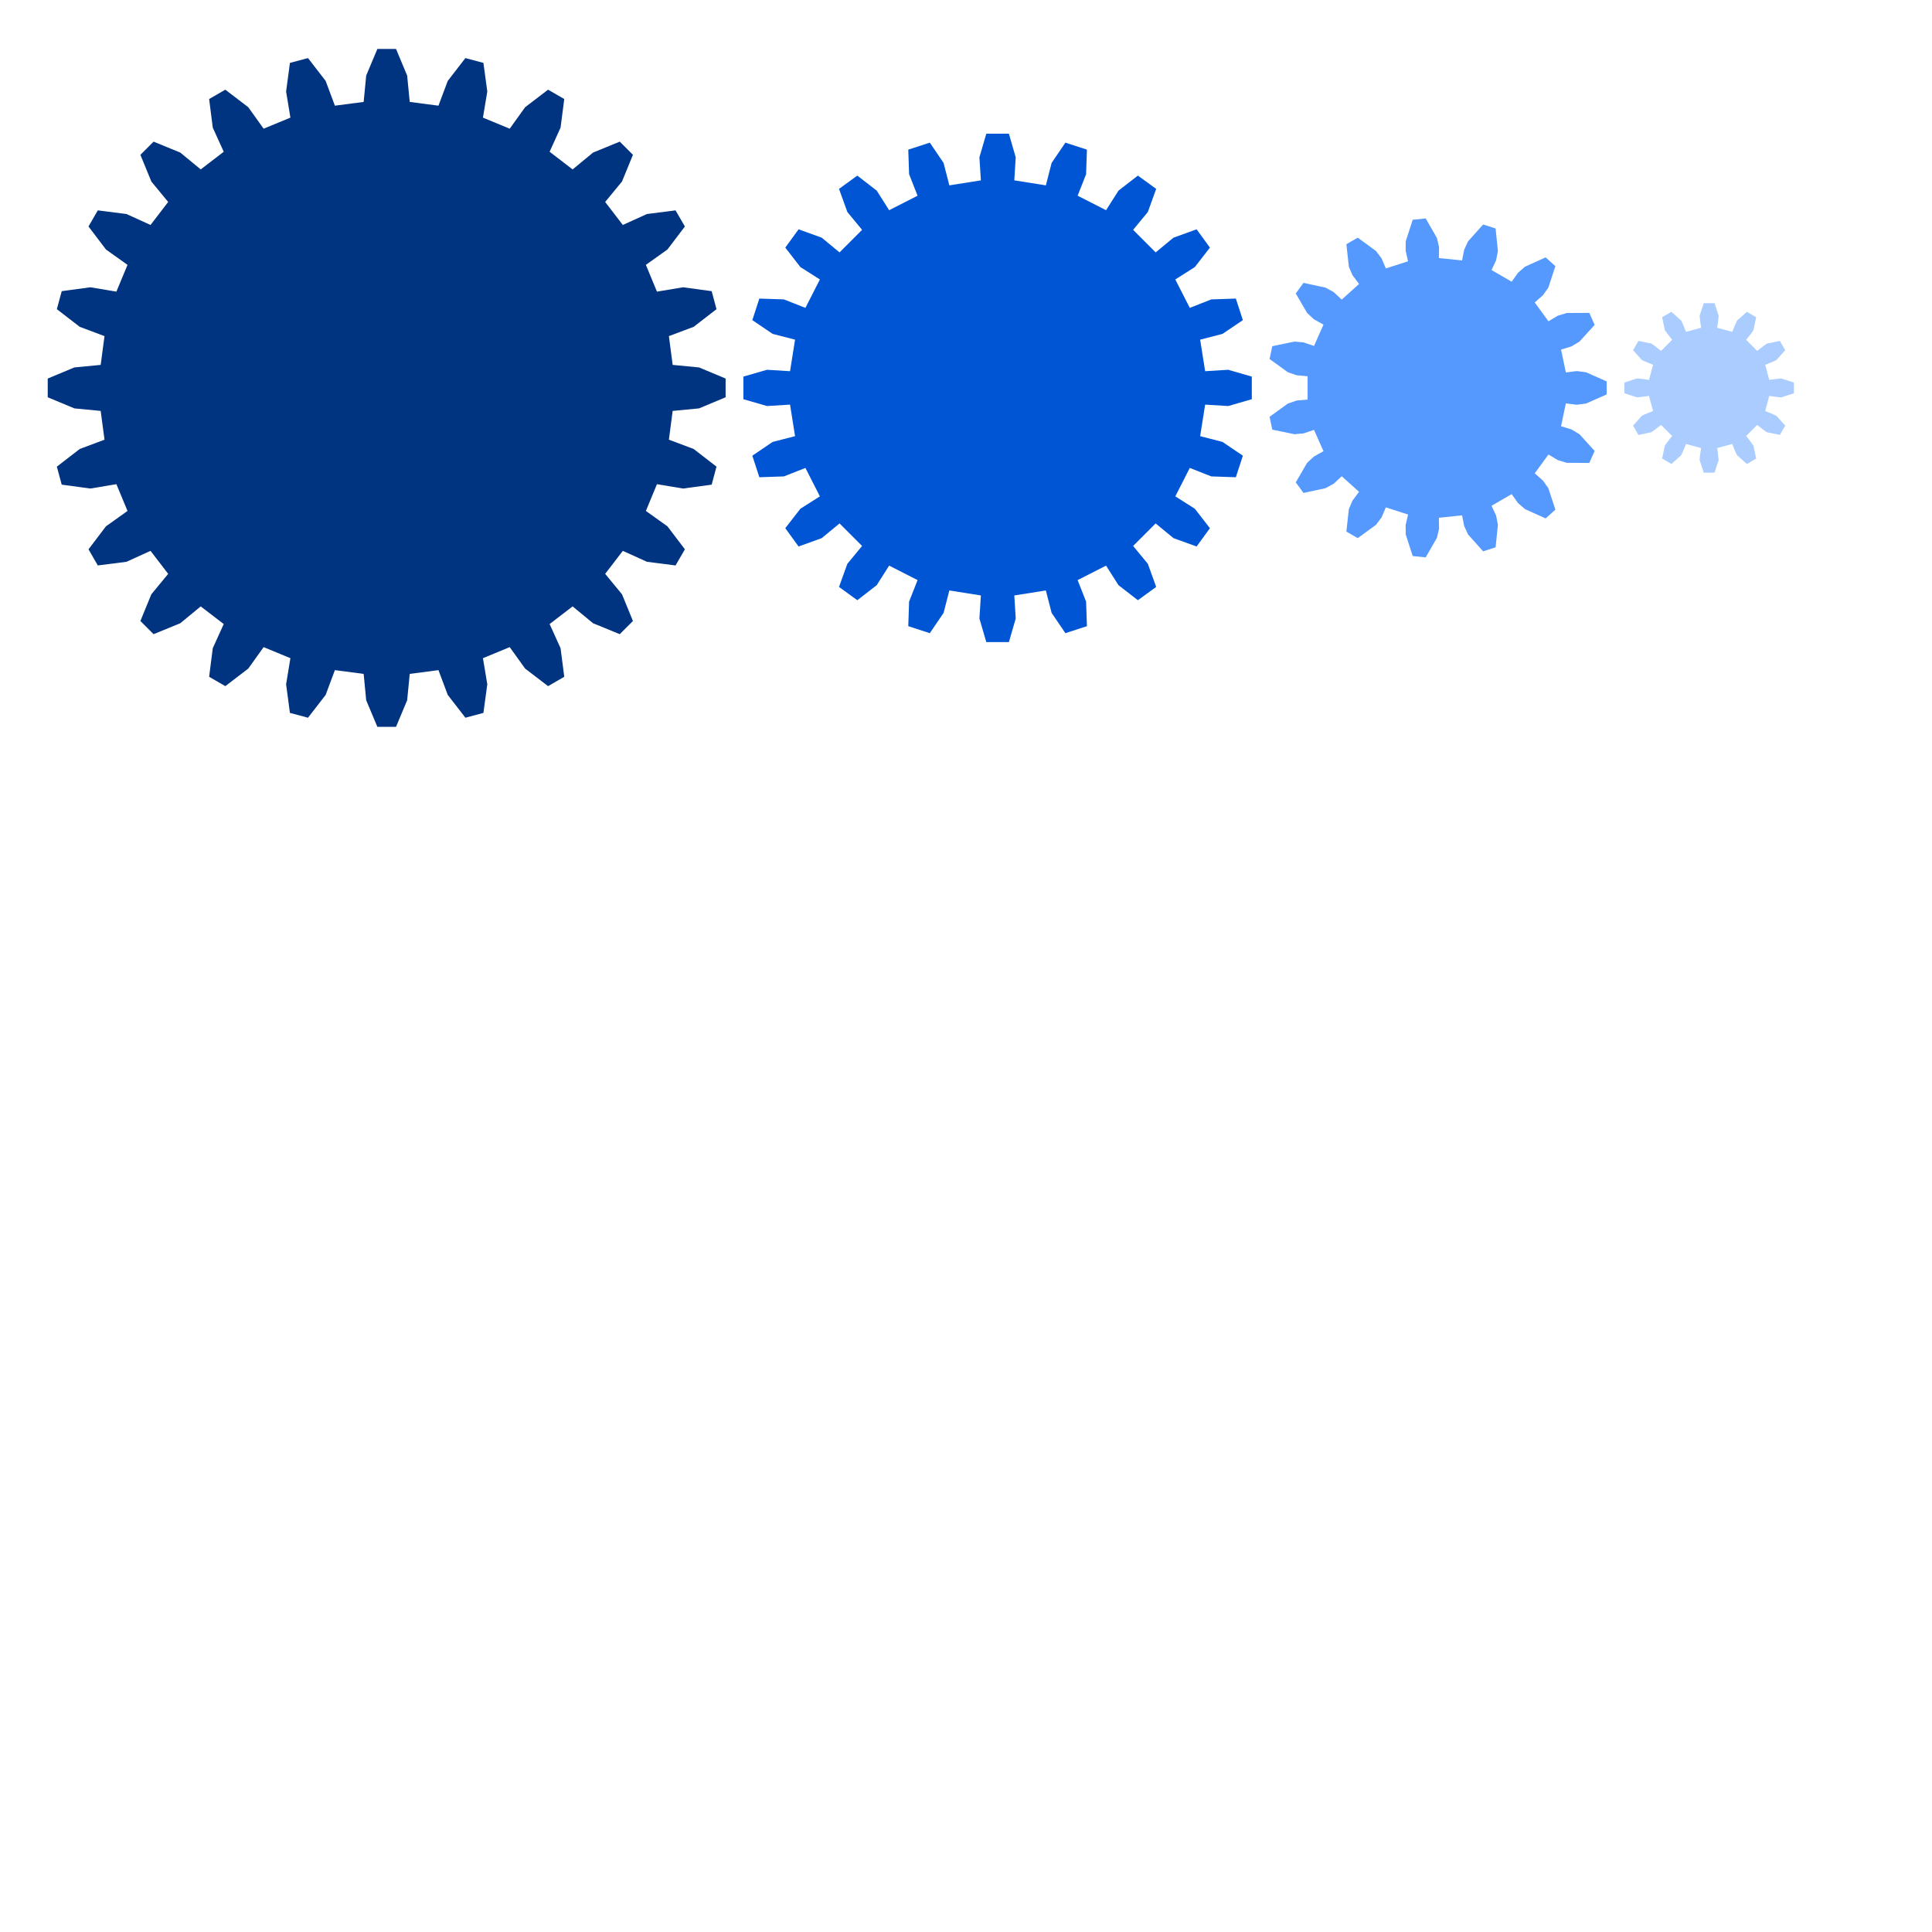
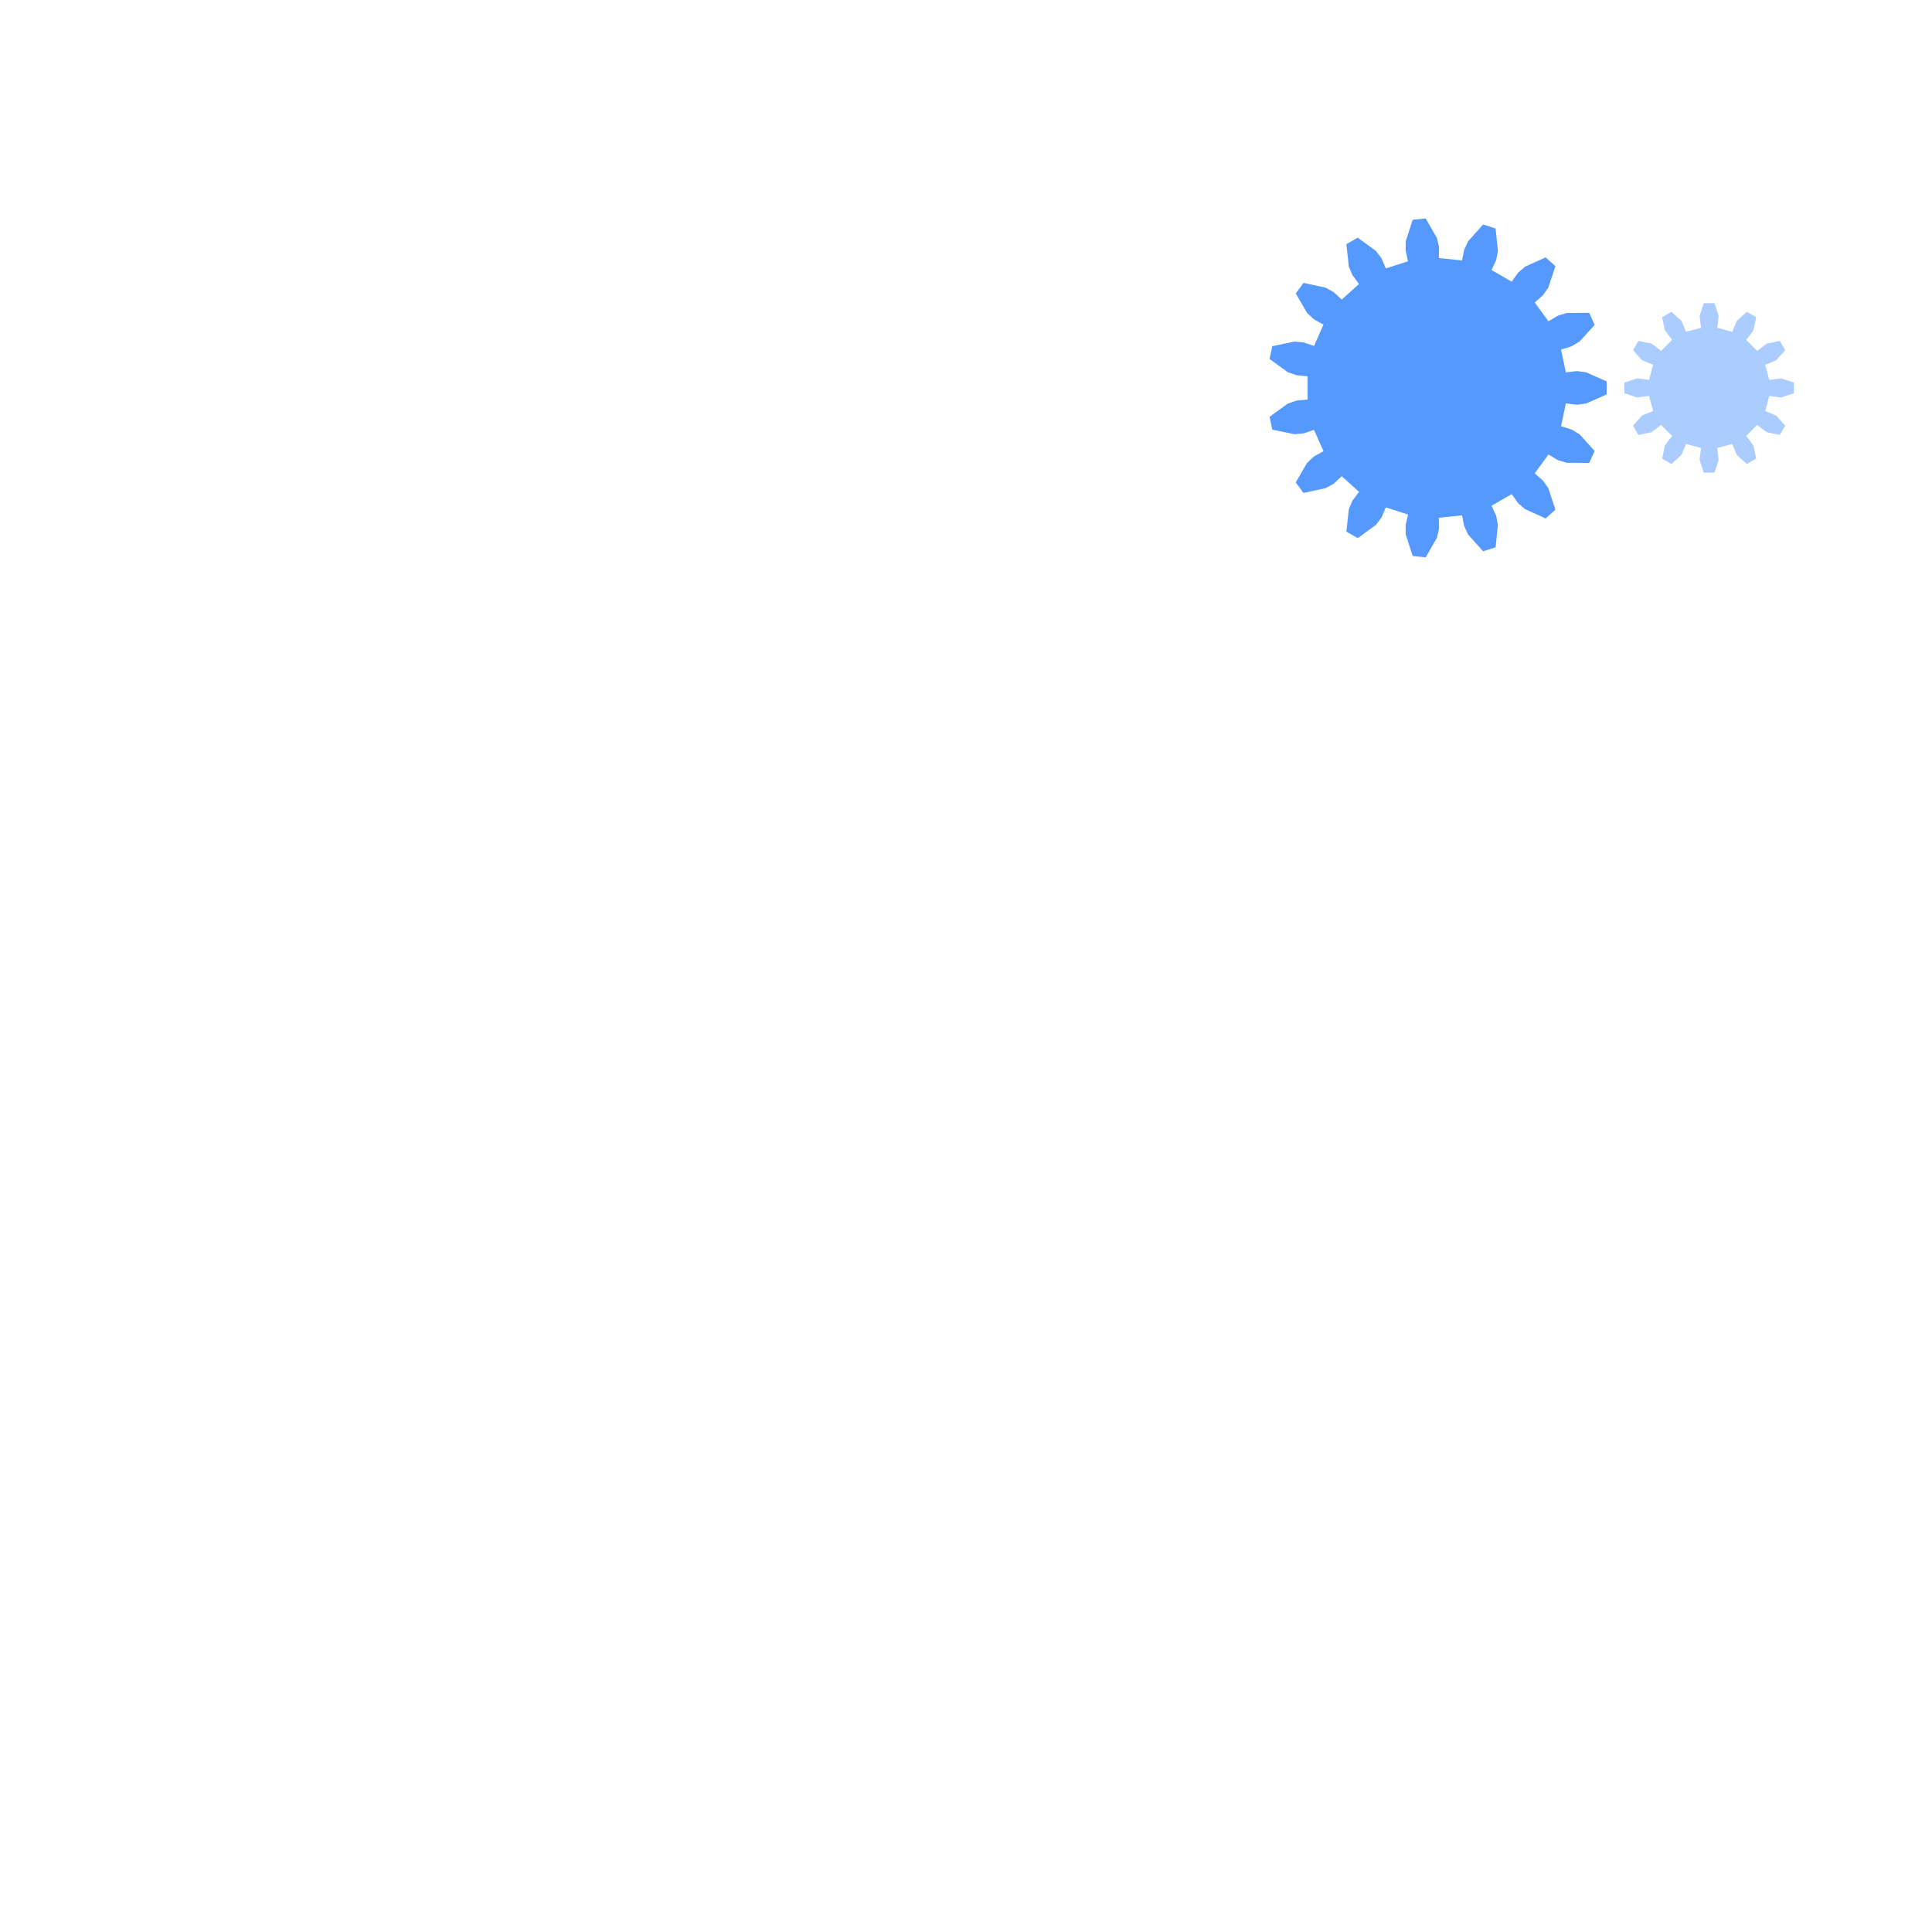
<svg xmlns="http://www.w3.org/2000/svg" xmlns:ns1="http://sodipodi.sourceforge.net/DTD/sodipodi-0.dtd" xmlns:ns2="http://www.inkscape.org/namespaces/inkscape" width="1026" height="1026" id="svg2" ns1:version="0.32" ns2:version="0.48.2 r9819" ns1:docname="IHM gears.svg" ns2:output_extension="org.inkscape.output.svg.inkscape" version="1.0">
  <defs id="defs4">
    <ns2:perspective ns1:type="inkscape:persp3d" ns2:vp_x="0 : 526.18109 : 1" ns2:vp_y="0 : 1000 : 0" ns2:vp_z="744.09448 : 526.18109 : 1" ns2:persp3d-origin="372.04724 : 350.78739 : 1" id="perspective10" />
  </defs>
  <ns1:namedview id="base" pagecolor="#ffffff" bordercolor="#666666" borderopacity="1.0" gridtolerance="10000" guidetolerance="10" objecttolerance="10" ns2:pageopacity="0.0" ns2:pageshadow="2" ns2:zoom="0.71052632" ns2:cx="513" ns2:cy="513" ns2:document-units="in" ns2:current-layer="layer1" showgrid="false" units="in" ns2:window-width="1920" ns2:window-height="1005" ns2:window-x="-9" ns2:window-y="-9" ns2:window-maximized="0" />
  <g ns2:label="Gear 1" ns2:groupmode="layer" id="layer1">
-     <path style="fill:#003380;stroke:none" d="M 200.406 26 L 194.469 40.125 L 193.125 54.125 L 177.844 56.125 L 172.938 42.969 L 163.562 30.844 L 153.969 33.406 L 151.938 48.594 L 154.219 62.469 L 140 68.344 L 131.844 56.938 L 119.656 47.625 L 111.062 52.594 L 113 67.781 L 118.812 80.594 L 106.594 89.969 L 95.75 81.031 L 81.562 75.219 L 74.562 82.219 L 80.375 96.406 L 89.312 107.25 L 79.938 119.469 L 67.156 113.656 L 51.938 111.719 L 47 120.281 L 56.281 132.5 L 67.719 140.656 L 61.812 154.875 L 47.969 152.562 L 32.781 154.625 L 30.188 164.188 L 42.344 173.562 L 55.5 178.5 L 53.469 193.781 L 39.5 195.125 L 25.344 201.031 L 25.344 210.969 L 39.5 216.875 L 53.469 218.219 L 55.5 233.5 L 42.344 238.438 L 30.188 247.812 L 32.781 257.375 L 47.969 259.438 L 61.812 257.125 L 67.719 271.344 L 56.281 279.5 L 47 291.719 L 51.938 300.281 L 67.156 298.344 L 79.938 292.531 L 89.312 304.75 L 80.375 315.594 L 74.562 329.781 L 81.562 336.781 L 95.75 330.969 L 106.594 322.031 L 118.812 331.406 L 113 344.219 L 111.062 359.406 L 119.656 364.375 L 131.844 355.062 L 140 343.656 L 154.219 349.531 L 151.938 363.406 L 153.969 378.594 L 163.562 381.156 L 172.938 369.031 L 177.844 355.875 L 193.125 357.875 L 194.469 371.875 L 200.406 386 L 210.312 386 L 216.219 371.875 L 217.594 357.875 L 232.844 355.875 L 237.781 369.031 L 247.156 381.156 L 256.719 378.594 L 258.781 363.406 L 256.469 349.531 L 270.688 343.656 L 278.875 355.062 L 291.062 364.375 L 299.656 359.406 L 297.688 344.219 L 291.875 331.406 L 304.094 322.031 L 314.938 330.969 L 329.125 336.781 L 336.125 329.781 L 330.312 315.594 L 321.375 304.75 L 330.75 292.531 L 343.562 298.344 L 358.75 300.281 L 363.719 291.719 L 354.438 279.5 L 343 271.344 L 348.875 257.125 L 362.75 259.438 L 377.938 257.375 L 380.5 247.812 L 368.375 238.438 L 355.219 233.5 L 357.219 218.219 L 371.219 216.875 L 385.344 210.969 L 385.344 201.031 L 371.219 195.125 L 357.219 193.781 L 355.219 178.5 L 368.375 173.562 L 380.5 164.188 L 377.938 154.625 L 362.75 152.562 L 348.875 154.875 L 343 140.656 L 354.438 132.5 L 363.719 120.281 L 358.75 111.719 L 343.562 113.656 L 330.75 119.469 L 321.375 107.25 L 330.312 96.406 L 336.125 82.219 L 329.125 75.219 L 314.938 81.031 L 304.094 89.969 L 291.875 80.594 L 297.688 67.781 L 299.656 52.594 L 291.062 47.625 L 278.875 56.938 L 270.688 68.344 L 256.469 62.469 L 258.781 48.594 L 256.719 33.406 L 247.156 30.844 L 237.781 42.969 L 232.844 56.125 L 217.594 54.125 L 216.219 40.125 L 210.312 26 L 200.406 26 z " id="path2824-2" />
-   </g>
+     </g>
  <g ns2:groupmode="layer" id="layer2" ns2:label="Gear 2">
-     <path style="fill:#0055d4;stroke:none" d="M 523.781 71 L 520.125 83.531 L 520.906 95.781 L 504.156 98.438 L 501.094 86.531 L 493.781 75.75 L 482.344 79.469 L 482.781 92.5 L 487.281 103.938 L 472.188 111.625 L 465.594 101.25 L 455.281 93.25 L 445.562 100.312 L 450 112.594 L 457.812 122.062 L 445.844 134.031 L 436.375 126.219 L 424.094 121.781 L 417.031 131.5 L 425.031 141.812 L 435.406 148.406 L 427.719 163.5 L 416.281 159 L 403.25 158.562 L 399.531 170 L 410.312 177.312 L 422.219 180.375 L 419.562 197.125 L 407.312 196.375 L 394.781 200 L 394.781 212 L 407.312 215.625 L 419.562 214.875 L 422.219 231.625 L 410.312 234.688 L 399.531 242 L 403.25 253.438 L 416.281 253 L 427.719 248.5 L 435.406 263.594 L 425.031 270.188 L 417.031 280.5 L 424.094 290.219 L 436.375 285.781 L 445.844 277.969 L 457.812 289.938 L 450 299.406 L 445.562 311.688 L 455.281 318.75 L 465.594 310.75 L 472.188 300.375 L 487.281 308.062 L 482.781 319.5 L 482.344 332.531 L 493.781 336.25 L 501.094 325.469 L 504.156 313.562 L 520.906 316.219 L 520.125 328.469 L 523.781 341 L 535.781 341 L 539.406 328.469 L 538.656 316.219 L 555.406 313.562 L 558.469 325.469 L 565.781 336.25 L 577.219 332.531 L 576.781 319.5 L 572.281 308.062 L 587.375 300.375 L 593.969 310.75 L 604.281 318.75 L 614 311.688 L 609.562 299.406 L 601.75 289.938 L 613.719 277.969 L 623.188 285.781 L 635.469 290.219 L 642.531 280.5 L 634.531 270.188 L 624.156 263.594 L 631.844 248.5 L 643.281 253 L 656.312 253.438 L 660.031 242 L 649.219 234.688 L 637.344 231.625 L 640 214.875 L 652.25 215.625 L 664.781 212 L 664.781 200 L 652.25 196.375 L 640 197.125 L 637.344 180.375 L 649.219 177.312 L 660.031 170 L 656.312 158.562 L 643.281 159 L 631.844 163.5 L 624.156 148.406 L 634.531 141.812 L 642.531 131.5 L 635.469 121.781 L 623.188 126.219 L 613.719 134.031 L 601.75 122.062 L 609.562 112.594 L 614 100.312 L 604.281 93.25 L 593.969 101.25 L 587.375 111.625 L 572.281 103.938 L 576.781 92.5 L 577.219 79.469 L 565.781 75.75 L 558.469 86.531 L 555.406 98.438 L 538.656 95.781 L 539.406 83.531 L 535.781 71 L 523.781 71 z " id="path3171-6" />
-   </g>
+     </g>
  <g ns2:groupmode="layer" id="layer3" ns2:label="Gear 3">
    <path style="fill:#5599ff;stroke:none" d="M 757.125 116 L 750.219 116.719 L 746.531 128.156 L 746.469 133.094 L 747.75 138.75 L 735.969 142.562 L 733.688 137.219 L 730.719 133.281 L 721.031 126.219 L 715 129.688 L 716.312 141.625 L 718.25 146.156 L 721.719 150.812 L 712.531 159.094 L 708.281 155.125 L 703.938 152.75 L 692.219 150.219 L 688.125 155.844 L 694.156 166.219 L 697.781 169.562 L 702.844 172.406 L 697.812 183.719 L 692.312 181.844 L 687.406 181.406 L 675.656 183.844 L 674.219 190.656 L 683.938 197.688 L 688.594 199.281 L 694.406 199.812 L 694.406 212.188 L 688.594 212.719 L 683.938 214.312 L 674.219 221.344 L 675.656 228.156 L 687.406 230.594 L 692.312 230.156 L 697.812 228.281 L 702.844 239.594 L 697.781 242.438 L 694.156 245.781 L 688.125 256.156 L 692.219 261.781 L 703.938 259.25 L 708.281 256.875 L 712.531 252.906 L 721.719 261.188 L 718.25 265.844 L 716.312 270.375 L 715 282.312 L 721.031 285.781 L 730.719 278.719 L 733.688 274.781 L 735.969 269.438 L 747.75 273.25 L 746.469 278.906 L 746.531 283.844 L 750.219 295.281 L 757.125 296 L 763.094 285.594 L 764.219 280.781 L 764.125 274.969 L 776.438 273.688 L 777.562 279.375 L 779.625 283.844 L 787.625 292.781 L 794.25 290.656 L 795.469 278.719 L 794.531 273.844 L 792.094 268.594 L 802.781 262.406 L 806.156 267.156 L 809.875 270.375 L 820.812 275.312 L 826 270.656 L 822.25 259.25 L 819.406 255.219 L 815.031 251.375 L 822.312 241.375 L 827.281 244.344 L 832 245.781 L 844 245.844 L 846.844 239.469 L 838.781 230.594 L 834.562 228.062 L 829 226.344 L 831.562 214.219 L 837.344 214.938 L 842.25 214.312 L 853.219 209.469 L 853.219 202.531 L 842.25 197.688 L 837.344 197.062 L 831.562 197.781 L 829 185.656 L 834.562 183.938 L 838.781 181.406 L 846.844 172.531 L 844 166.156 L 832 166.219 L 827.281 167.656 L 822.312 170.625 L 815.031 160.625 L 819.406 156.781 L 822.25 152.75 L 826 141.344 L 820.812 136.688 L 809.875 141.625 L 806.156 144.844 L 802.781 149.594 L 792.094 143.406 L 794.531 138.156 L 795.469 133.281 L 794.25 121.344 L 787.625 119.219 L 779.625 128.156 L 777.562 132.625 L 776.438 138.312 L 764.125 137.031 L 764.219 131.219 L 763.094 126.406 L 757.125 116 z " id="path2844-0" />
  </g>
  <g ns2:groupmode="layer" id="layer4" ns2:label="Gear 4">
    <path style="fill:#aaccff;stroke:none" d="M 904.781 161 L 902.594 167.688 C 902.799 169.82 903.069 171.937 903.375 174.062 L 895.375 176.219 C 894.558 174.236 893.817 172.19 892.844 170.281 L 887.625 165.594 L 882.688 168.469 L 884.125 175.344 C 885.366 177.09 886.671 178.782 888 180.469 L 882.125 186.344 C 880.427 185.035 878.797 183.635 877 182.469 L 870.094 181.031 L 867.25 185.969 L 871.938 191.219 C 873.886 192.11 875.88 192.922 877.875 193.719 L 875.719 201.75 C 873.594 201.467 871.483 201.087 869.344 200.969 L 862.656 203.156 L 862.656 208.844 L 869.344 211.031 C 871.476 210.826 873.593 210.556 875.719 210.25 L 877.875 218.281 C 875.893 219.098 873.847 219.808 871.938 220.781 L 867.25 226.031 L 870.094 230.969 L 877 229.531 C 878.746 228.29 880.438 226.986 882.125 225.656 L 888 231.531 C 886.692 233.229 885.292 234.859 884.125 236.656 L 882.688 243.531 L 887.625 246.406 L 892.844 241.719 C 893.735 239.771 894.578 237.776 895.375 235.781 L 903.375 237.938 C 903.092 240.062 902.712 242.173 902.594 244.312 L 904.781 251 L 910.5 251 L 912.688 244.312 C 912.483 242.18 912.212 240.063 911.906 237.938 L 919.906 235.781 C 920.723 237.764 921.465 239.81 922.438 241.719 L 927.688 246.406 L 932.625 243.531 L 931.188 236.656 C 929.946 234.91 928.642 233.218 927.312 231.531 L 933.156 225.656 C 934.854 226.965 936.515 228.365 938.312 229.531 L 945.188 230.969 L 948.062 226.031 L 943.344 220.781 C 941.396 219.89 939.432 219.078 937.438 218.281 L 939.562 210.25 C 941.687 210.533 943.83 210.913 945.969 211.031 L 952.656 208.844 L 952.656 203.156 L 945.969 200.969 C 943.836 201.174 941.688 201.444 939.562 201.75 L 937.438 193.719 C 939.42 192.902 941.435 192.192 943.344 191.219 L 948.062 185.969 L 945.188 181.031 L 938.312 182.469 C 936.567 183.71 934.843 185.014 933.156 186.344 L 927.312 180.469 C 928.621 178.771 930.021 177.141 931.188 175.344 L 932.625 168.469 L 927.688 165.594 L 922.438 170.281 C 921.546 172.229 920.703 174.224 919.906 176.219 L 911.906 174.062 C 912.189 171.938 912.569 169.827 912.688 167.688 L 910.5 161 L 904.781 161 z " id="path2938-4" />
  </g>
</svg>